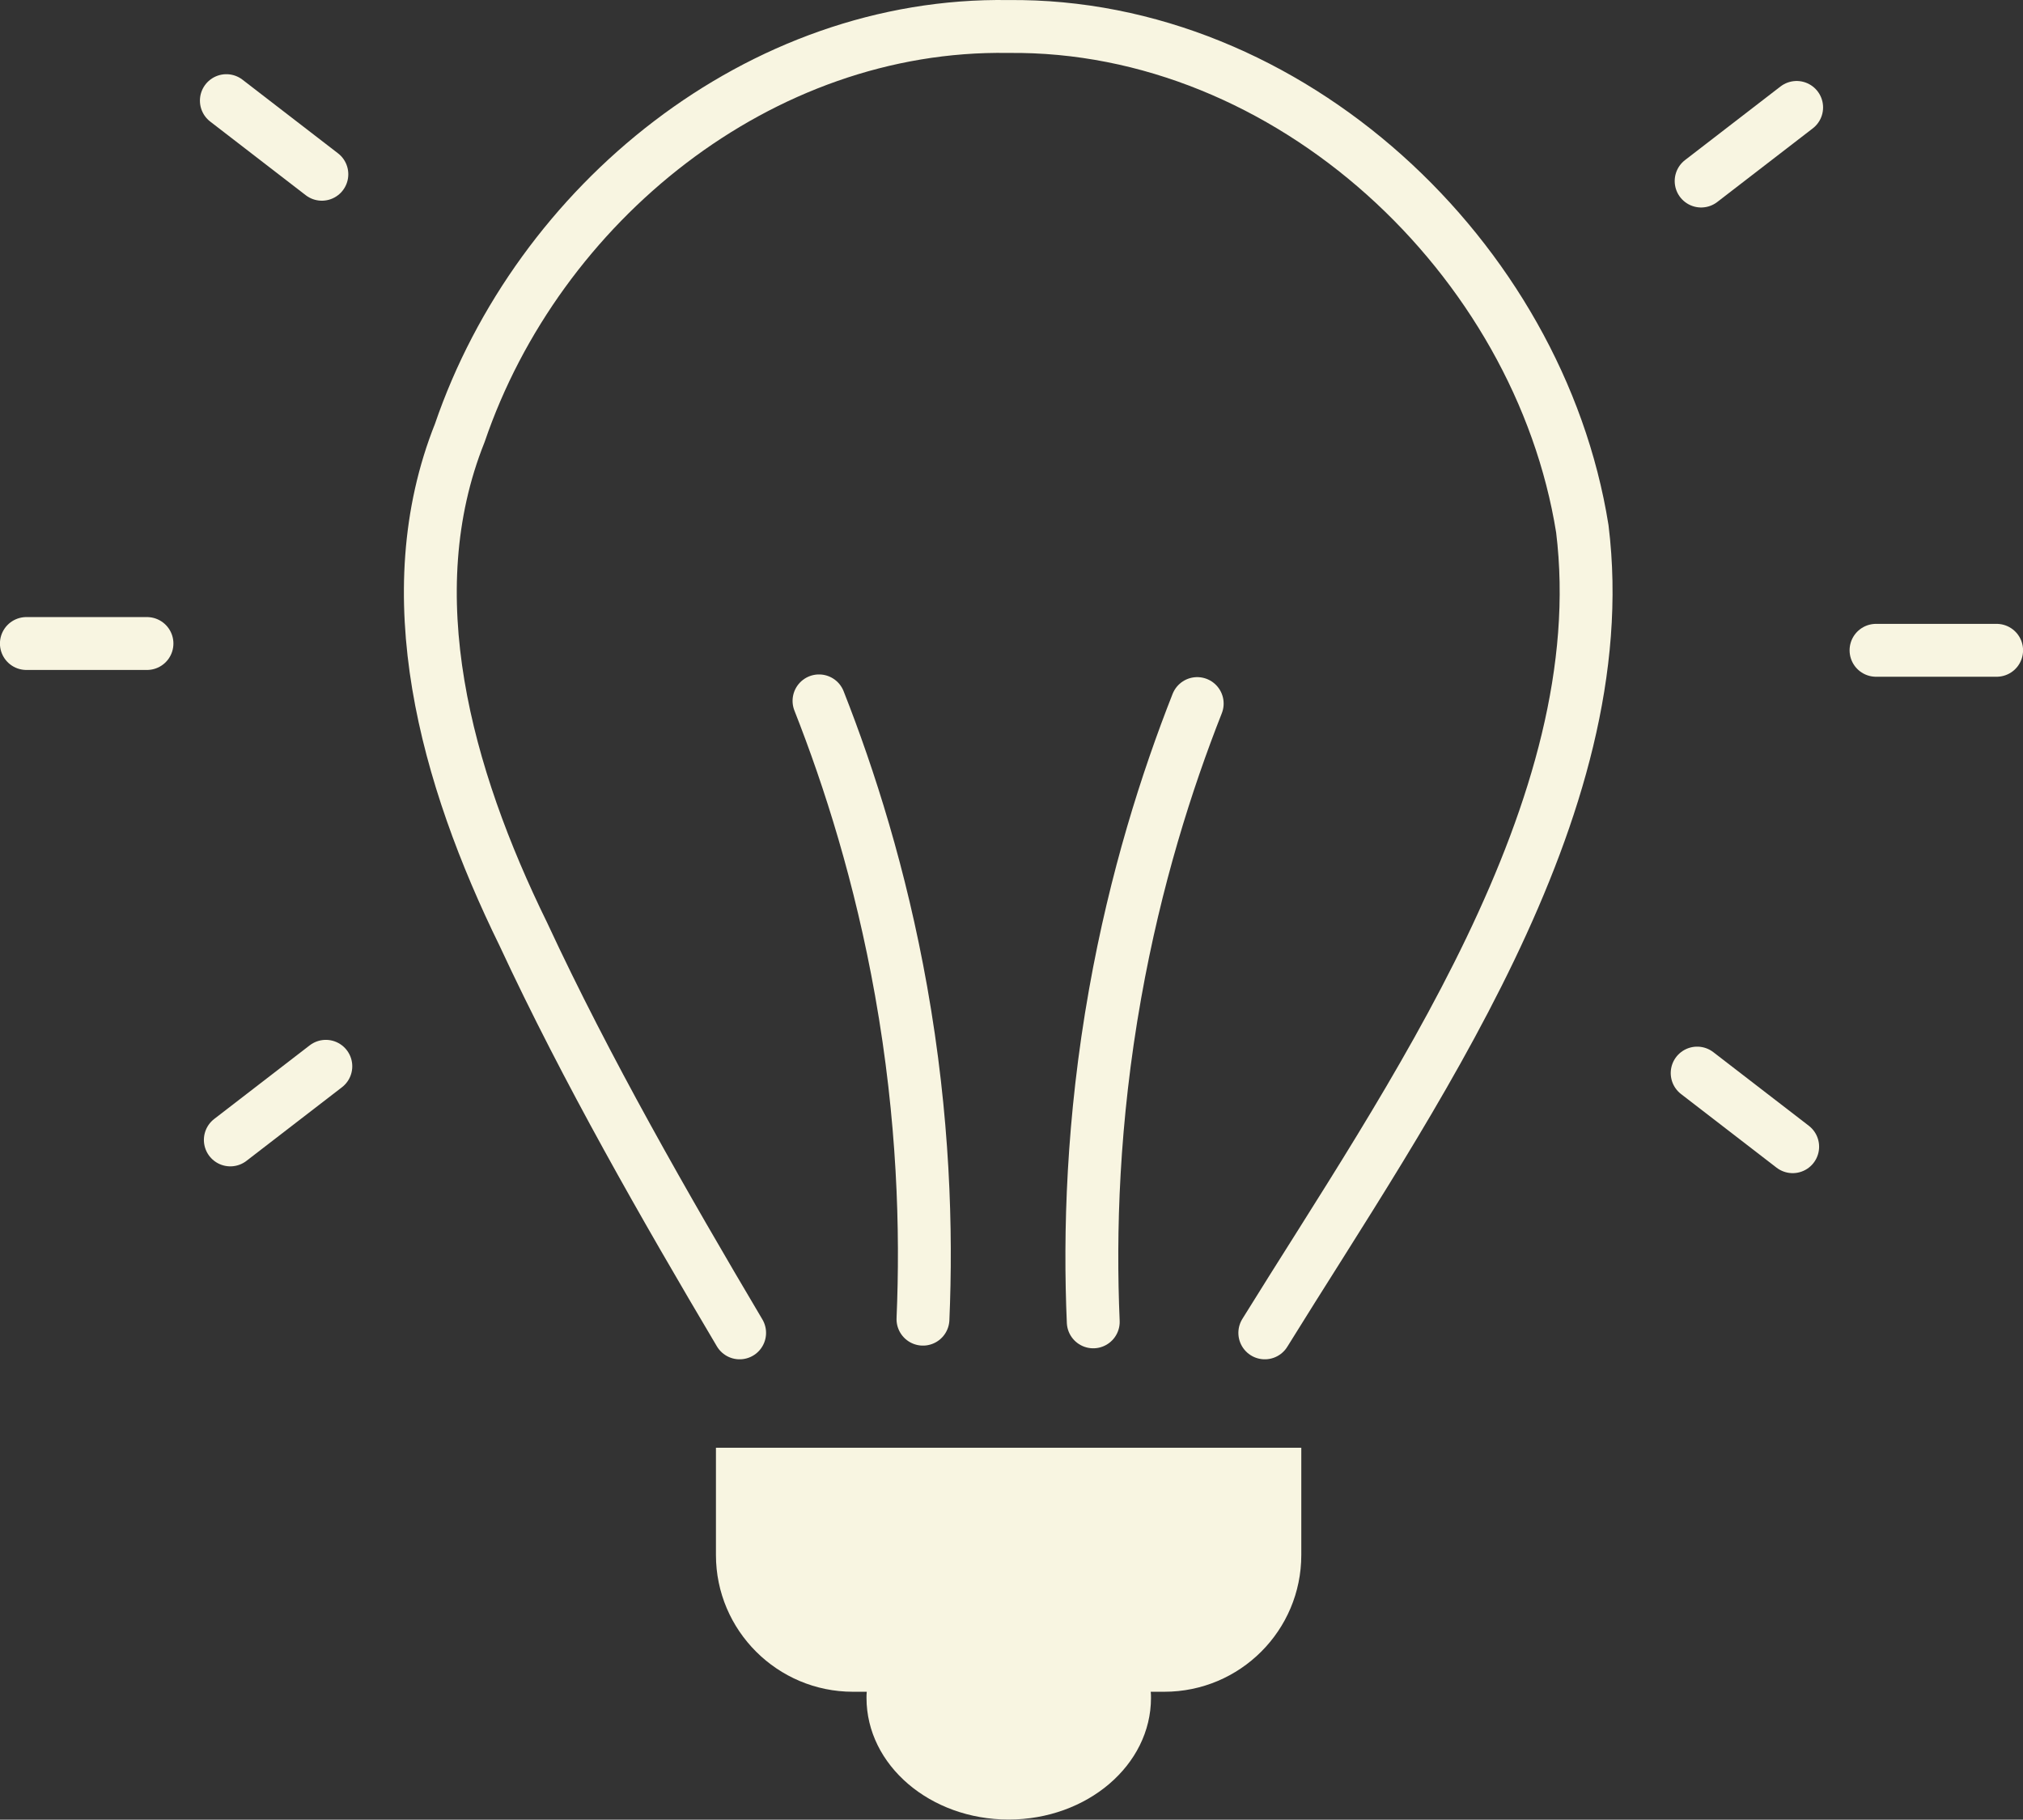
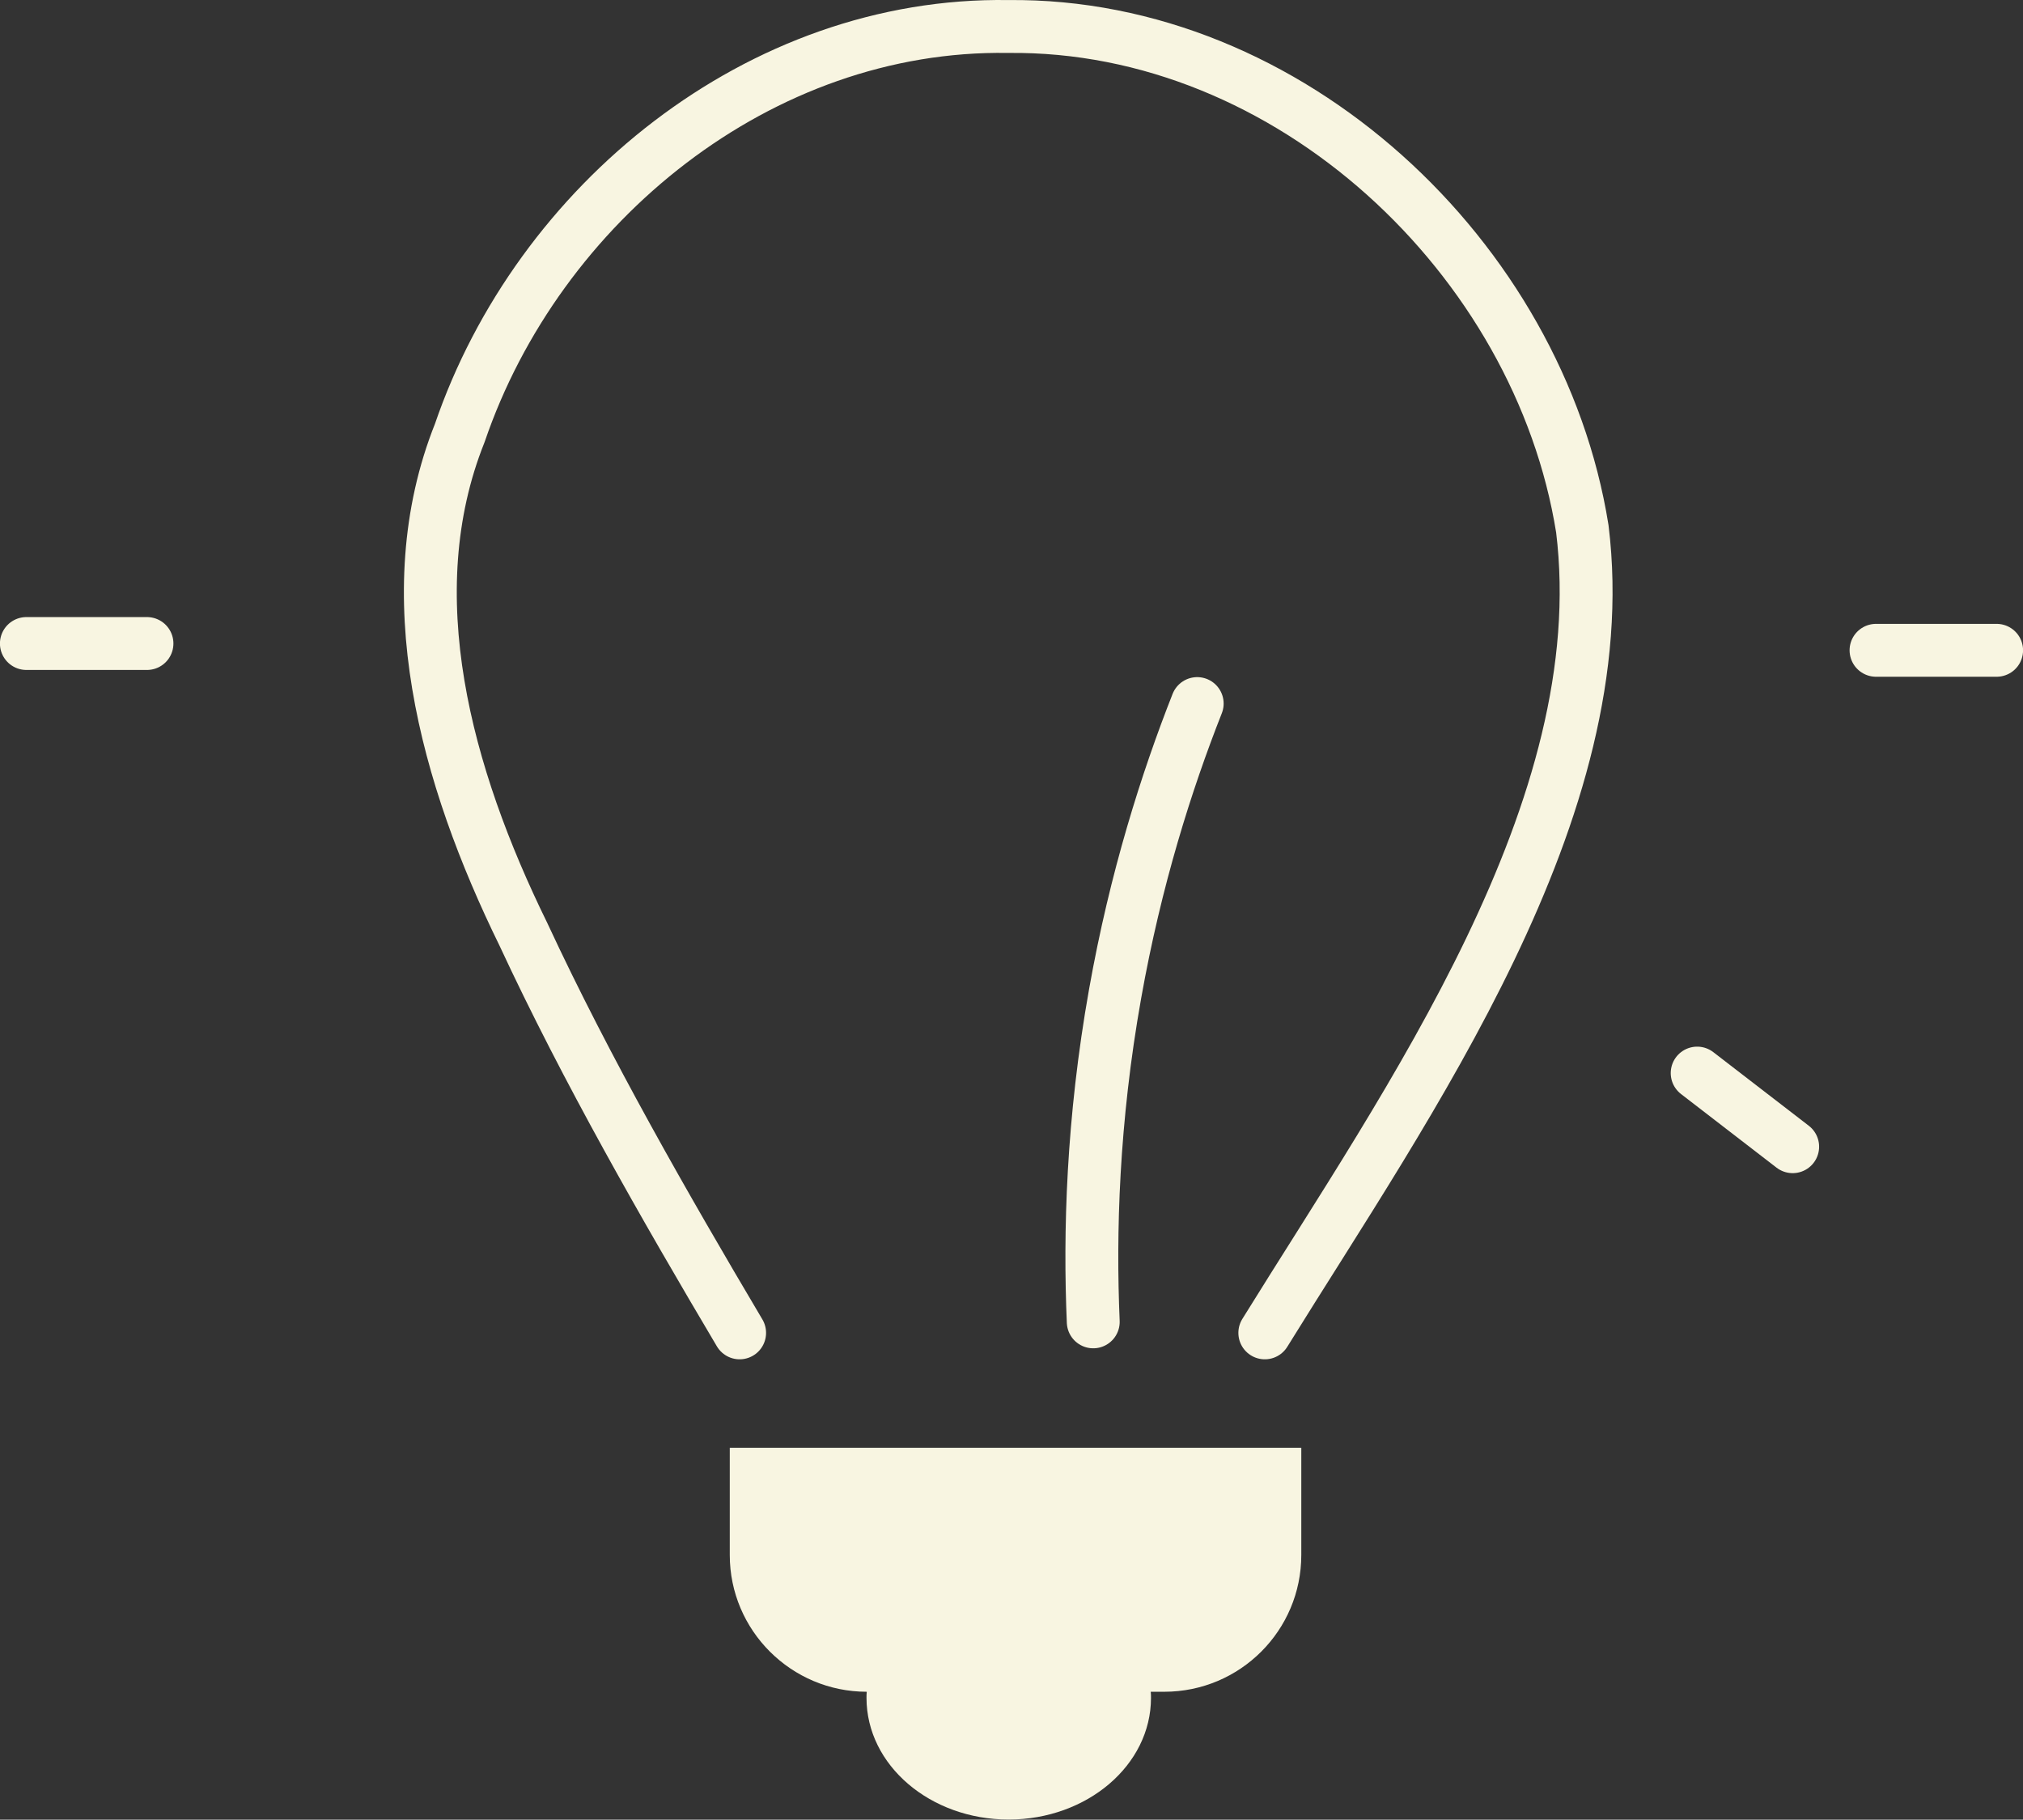
<svg xmlns="http://www.w3.org/2000/svg" id="Ebene_3" data-name="Ebene 3" viewBox="0 0 158.01 142.12">
  <rect x="0" y="0" width="158.01" height="142.12" fill="#333333" stroke="none" />
  <defs>
    <style>
      .cls-1 {
        fill: none;
        stroke: #f8f5e1;
        stroke-linecap: round;
        stroke-linejoin: round;
        stroke-width: 4.13px;
      }

      .cls-2 {
        fill: #f8f5e1;
      }
    </style>
  </defs>
  <path class="cls-1" d="M57.77,104.1c-5.82-9.82-11.97-20.54-16.89-31.13-6.06-12.36-10-26.56-4.97-39.15C42.03,15.88,59.33,1.76,78.75,2.07c21.96-.24,41.46,18.09,44.84,39.23,2.7,21.91-13.6,44.69-24.8,62.8" />
  <line class="cls-1" x1="2.06" y1="50.26" x2="11.48" y2="50.26" />
-   <line class="cls-1" x1="17.99" y1="89.03" x2="25.45" y2="83.28" />
-   <line class="cls-1" x1="25.14" y1="13.61" x2="17.68" y2="7.86" />
  <line class="cls-1" x1="155.95" y1="50.79" x2="146.53" y2="50.79" />
  <line class="cls-1" x1="140.02" y1="89.56" x2="132.56" y2="83.81" />
-   <line class="cls-1" x1="132.87" y1="14.14" x2="140.33" y2="8.39" />
  <g>
    <path class="cls-1" d="M85.39,103.24c-.3-6.94-.06-15.7,1.71-25.64,1.6-8.99,4.03-16.61,6.41-22.65" />
-     <path class="cls-1" d="M72.09,103.03c.3-6.94.06-15.7-1.71-25.64-1.6-8.99-4.03-16.61-6.41-22.65" />
  </g>
-   <path class="cls-2" d="M101.64,113.07v8.38c0,5.9-4.79,10.68-10.7,10.68h-1.06c.02.17.02.32.02.48,0,5.25-4.99,9.5-11.12,9.5s-11.1-4.25-11.1-9.5c0-.17,0-.32.02-.48h-1.08c-5.9,0-10.7-4.79-10.7-10.68v-8.38h45.73Z" />
+   <path class="cls-2" d="M101.64,113.07v8.38c0,5.9-4.79,10.68-10.7,10.68h-1.06c.02.17.02.32.02.48,0,5.25-4.99,9.5-11.12,9.5s-11.1-4.25-11.1-9.5c0-.17,0-.32.02-.48c-5.9,0-10.7-4.79-10.7-10.68v-8.38h45.73Z" />
</svg>